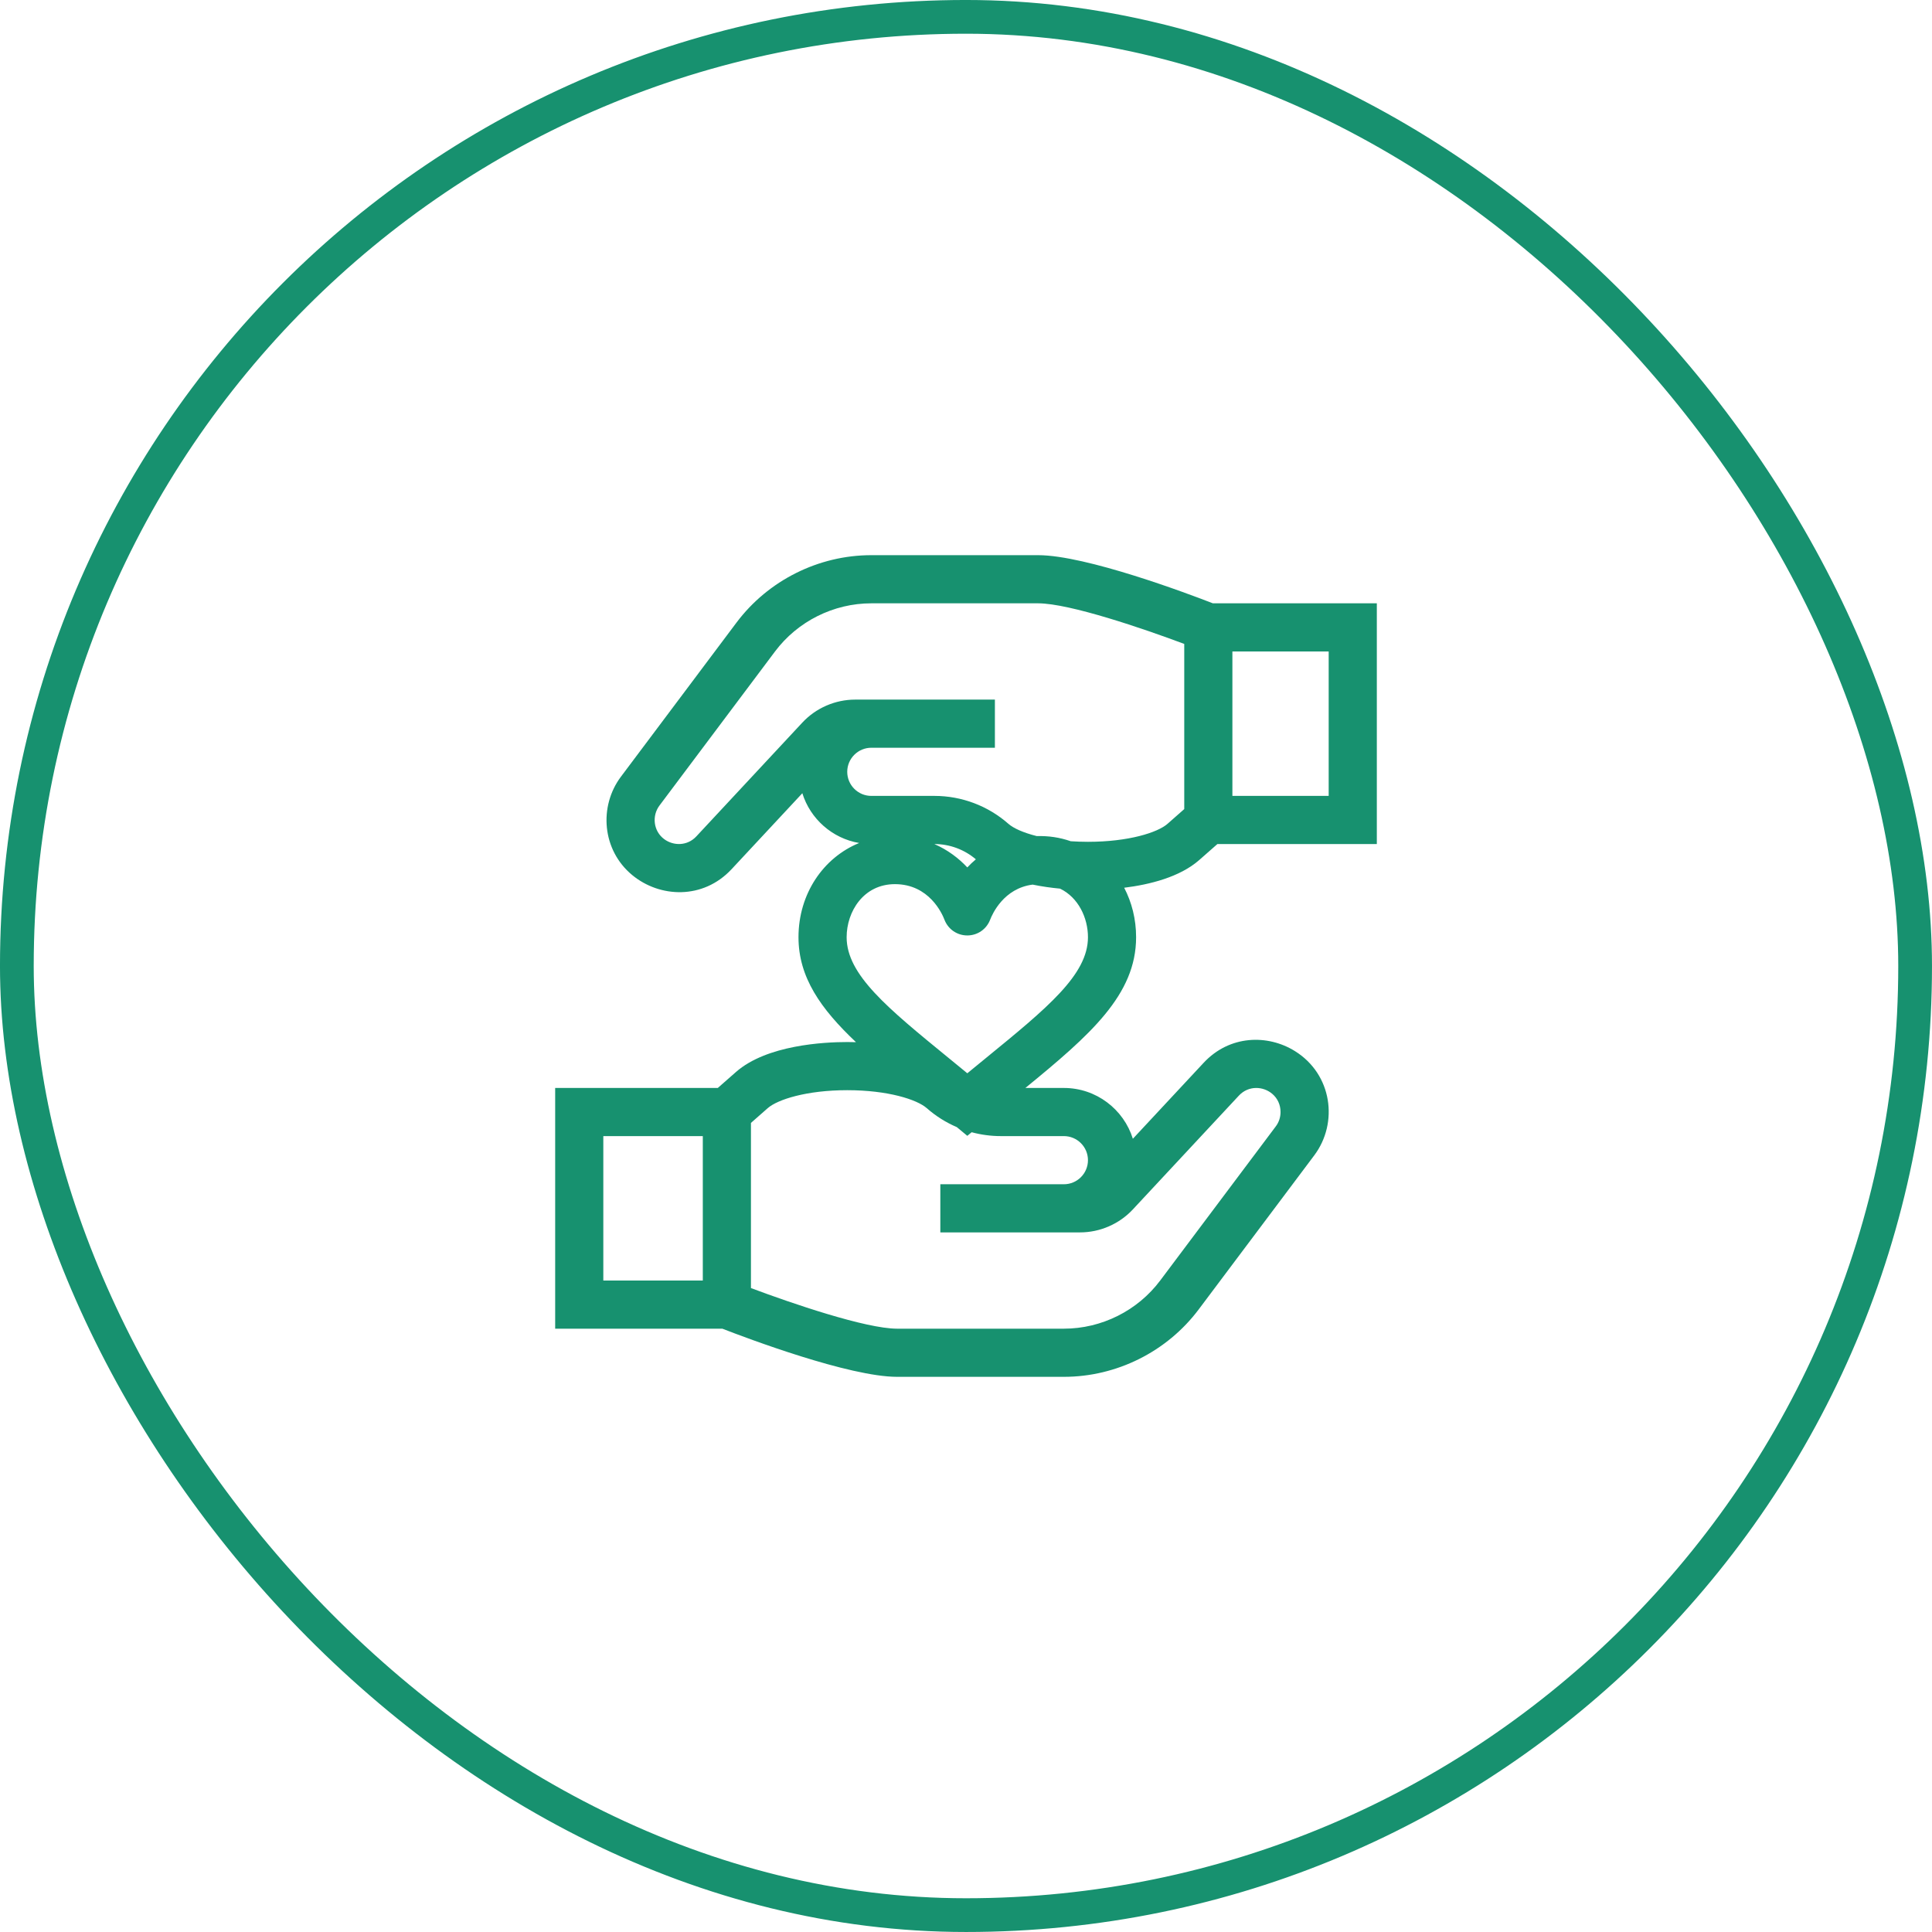
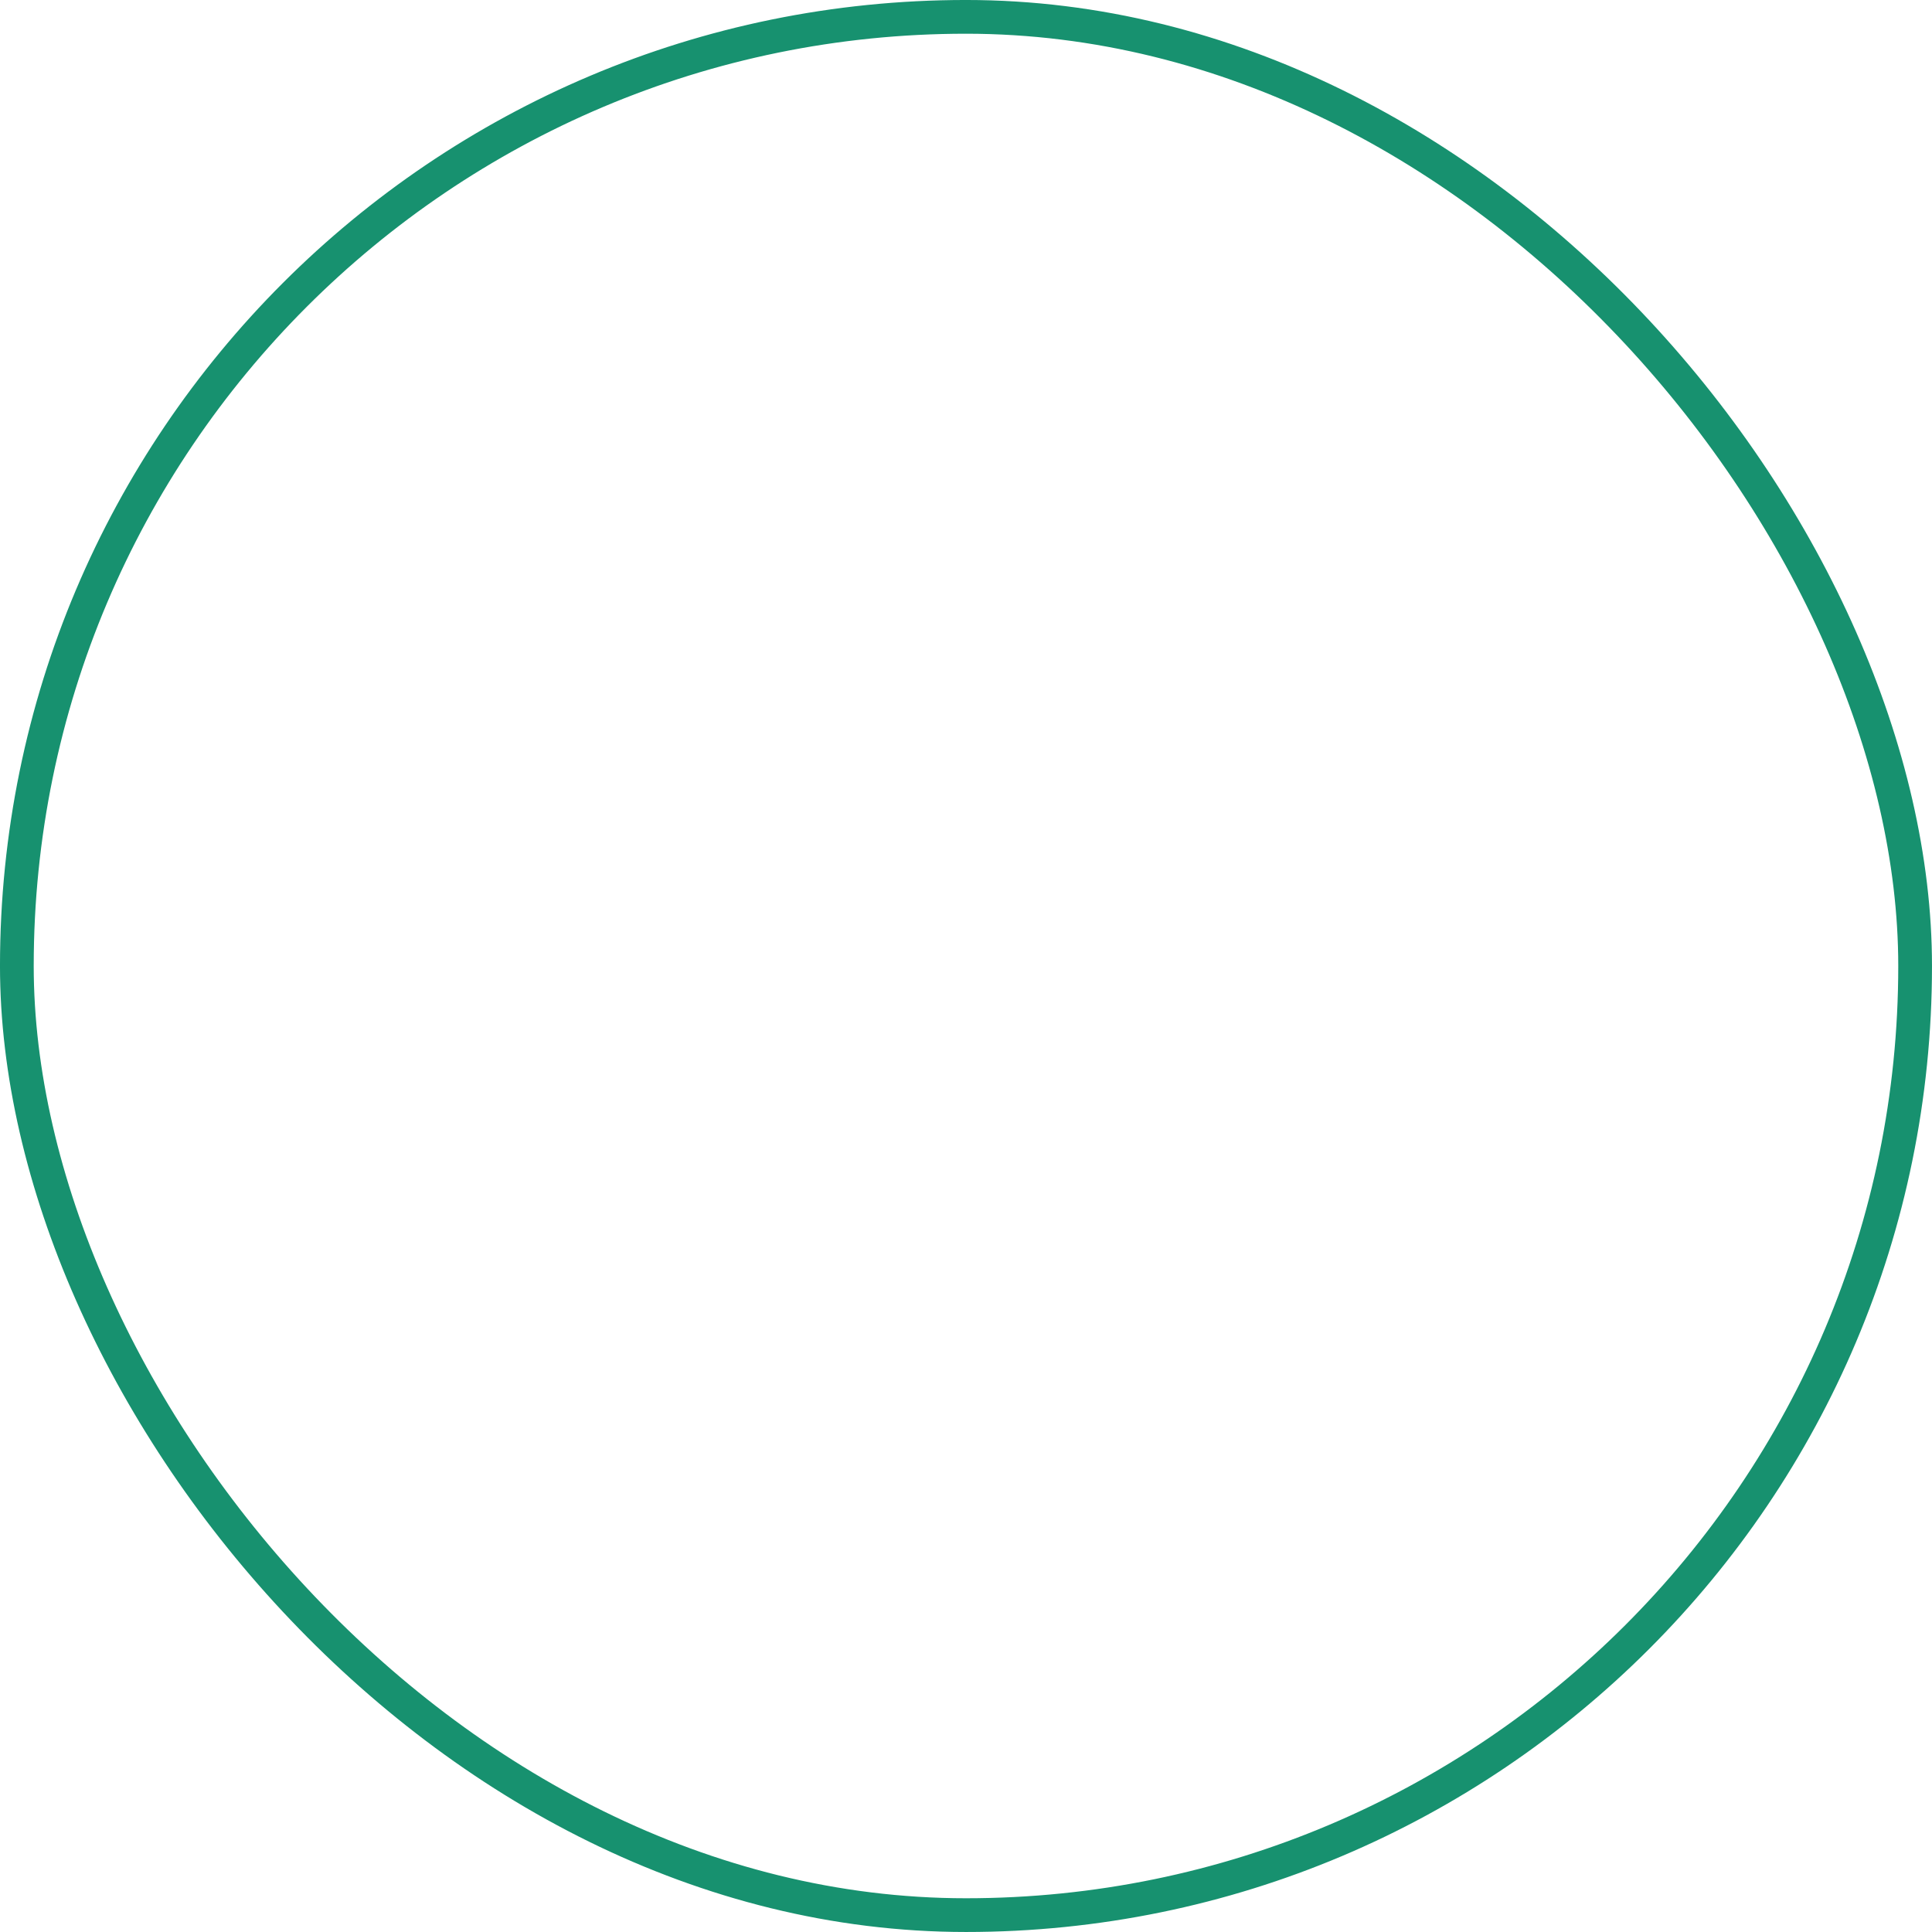
<svg xmlns="http://www.w3.org/2000/svg" width="87" height="87" viewBox="0 0 87 87" fill="none">
  <rect x="0.759" y="0.759" width="85.481" height="85.481" rx="42.741" stroke="#17916F" stroke-width="1.519" />
  <g clip-path="url(#clip0_11523_104)">
-     <path d="M54.821 38.008H62V27.168H54.617C53.503 26.735 48.902 25 46.747 25H39.236C36.861 25 34.592 26.135 33.166 28.035L27.962 34.974C26.96 36.31 27.106 38.278 28.469 39.405C29.703 40.426 31.654 40.525 32.944 39.14L36.13 35.72C36.489 36.874 37.476 37.754 38.689 37.961C37.074 38.62 35.957 40.249 35.957 42.204C35.957 44.008 36.957 45.429 38.546 46.93C38.399 46.926 38.266 46.924 38.152 46.924C37.106 46.924 34.524 47.056 33.14 48.274L32.323 48.992H25V59.832H32.528C33.642 60.265 38.243 62 40.397 62H47.908C50.284 62 52.553 60.865 53.978 58.965L59.183 52.026C60.277 50.567 59.994 48.381 58.315 47.334C57.085 46.568 55.37 46.604 54.2 47.86L51.014 51.28C50.602 49.956 49.366 48.992 47.908 48.992H46.174C49.092 46.604 51.16 44.799 51.16 42.204C51.16 41.389 50.965 40.631 50.623 39.976C51.767 39.834 53.127 39.499 54.005 38.726L54.821 38.008ZM55.496 29.336H59.832V35.84H55.496V29.336ZM31.648 57.664H27.168V51.16H31.648V57.664ZM47.908 51.16C48.506 51.16 48.992 51.646 48.992 52.244C48.992 52.842 48.506 53.328 47.908 53.328H42.344V55.496H48.635C49.534 55.496 50.401 55.119 51.014 54.461L55.787 49.338C56.223 48.87 56.892 48.908 57.303 49.267C57.52 49.457 57.664 49.736 57.664 50.076C57.664 50.313 57.59 50.537 57.448 50.725L52.244 57.664C51.226 59.022 49.605 59.832 47.908 59.832H40.397C38.985 59.832 35.628 58.683 33.816 58.003V50.566L34.572 49.901C35.015 49.512 36.324 49.092 38.152 49.092C39.981 49.092 41.29 49.512 41.733 49.901C42.139 50.259 42.597 50.546 43.086 50.755L43.559 51.148L43.754 50.986C44.18 51.1 44.621 51.16 45.069 51.16H47.908ZM44.389 47.651C44.118 47.872 43.842 48.098 43.559 48.331C43.275 48.098 42.999 47.872 42.729 47.651C39.957 45.387 38.125 43.892 38.125 42.204C38.125 41.046 38.888 39.814 40.3 39.814C41.84 39.814 42.427 41.146 42.529 41.413L42.529 41.414C42.695 41.846 43.099 42.124 43.559 42.124C44.019 42.124 44.423 41.845 44.588 41.413C44.683 41.165 45.196 40.001 46.501 39.835C46.929 39.923 47.35 39.98 47.735 40.016C48.557 40.412 48.992 41.329 48.992 42.204C48.992 43.892 47.161 45.387 44.389 47.651ZM42.074 38.008H42.076C42.761 38.008 43.422 38.252 43.944 38.696C43.807 38.812 43.678 38.934 43.559 39.061C43.16 38.636 42.664 38.264 42.074 38.008ZM53.328 36.434L52.573 37.099C52.13 37.488 50.821 37.908 48.992 37.908C48.723 37.908 48.465 37.898 48.218 37.882C47.711 37.706 47.213 37.636 46.686 37.65C46.073 37.496 45.633 37.294 45.412 37.099C44.489 36.287 43.305 35.84 42.076 35.84H39.236C38.639 35.84 38.152 35.354 38.152 34.756C38.152 34.158 38.639 33.672 39.236 33.672H44.801V31.504H38.51C37.611 31.504 36.743 31.881 36.13 32.539L31.358 37.662C30.947 38.104 30.328 38.094 29.914 37.791C29.415 37.424 29.352 36.734 29.696 36.275L34.9 29.336C35.919 27.978 37.539 27.168 39.236 27.168H46.747C48.159 27.168 51.517 28.317 53.328 28.997V36.434Z" fill="#17916F" />
-   </g>
+     </g>
  <defs>
    <clipPath id="clip0_11523_104">
      <rect width="37" height="37" fill="white" transform="translate(25 25)" />
    </clipPath>
  </defs>
</svg>